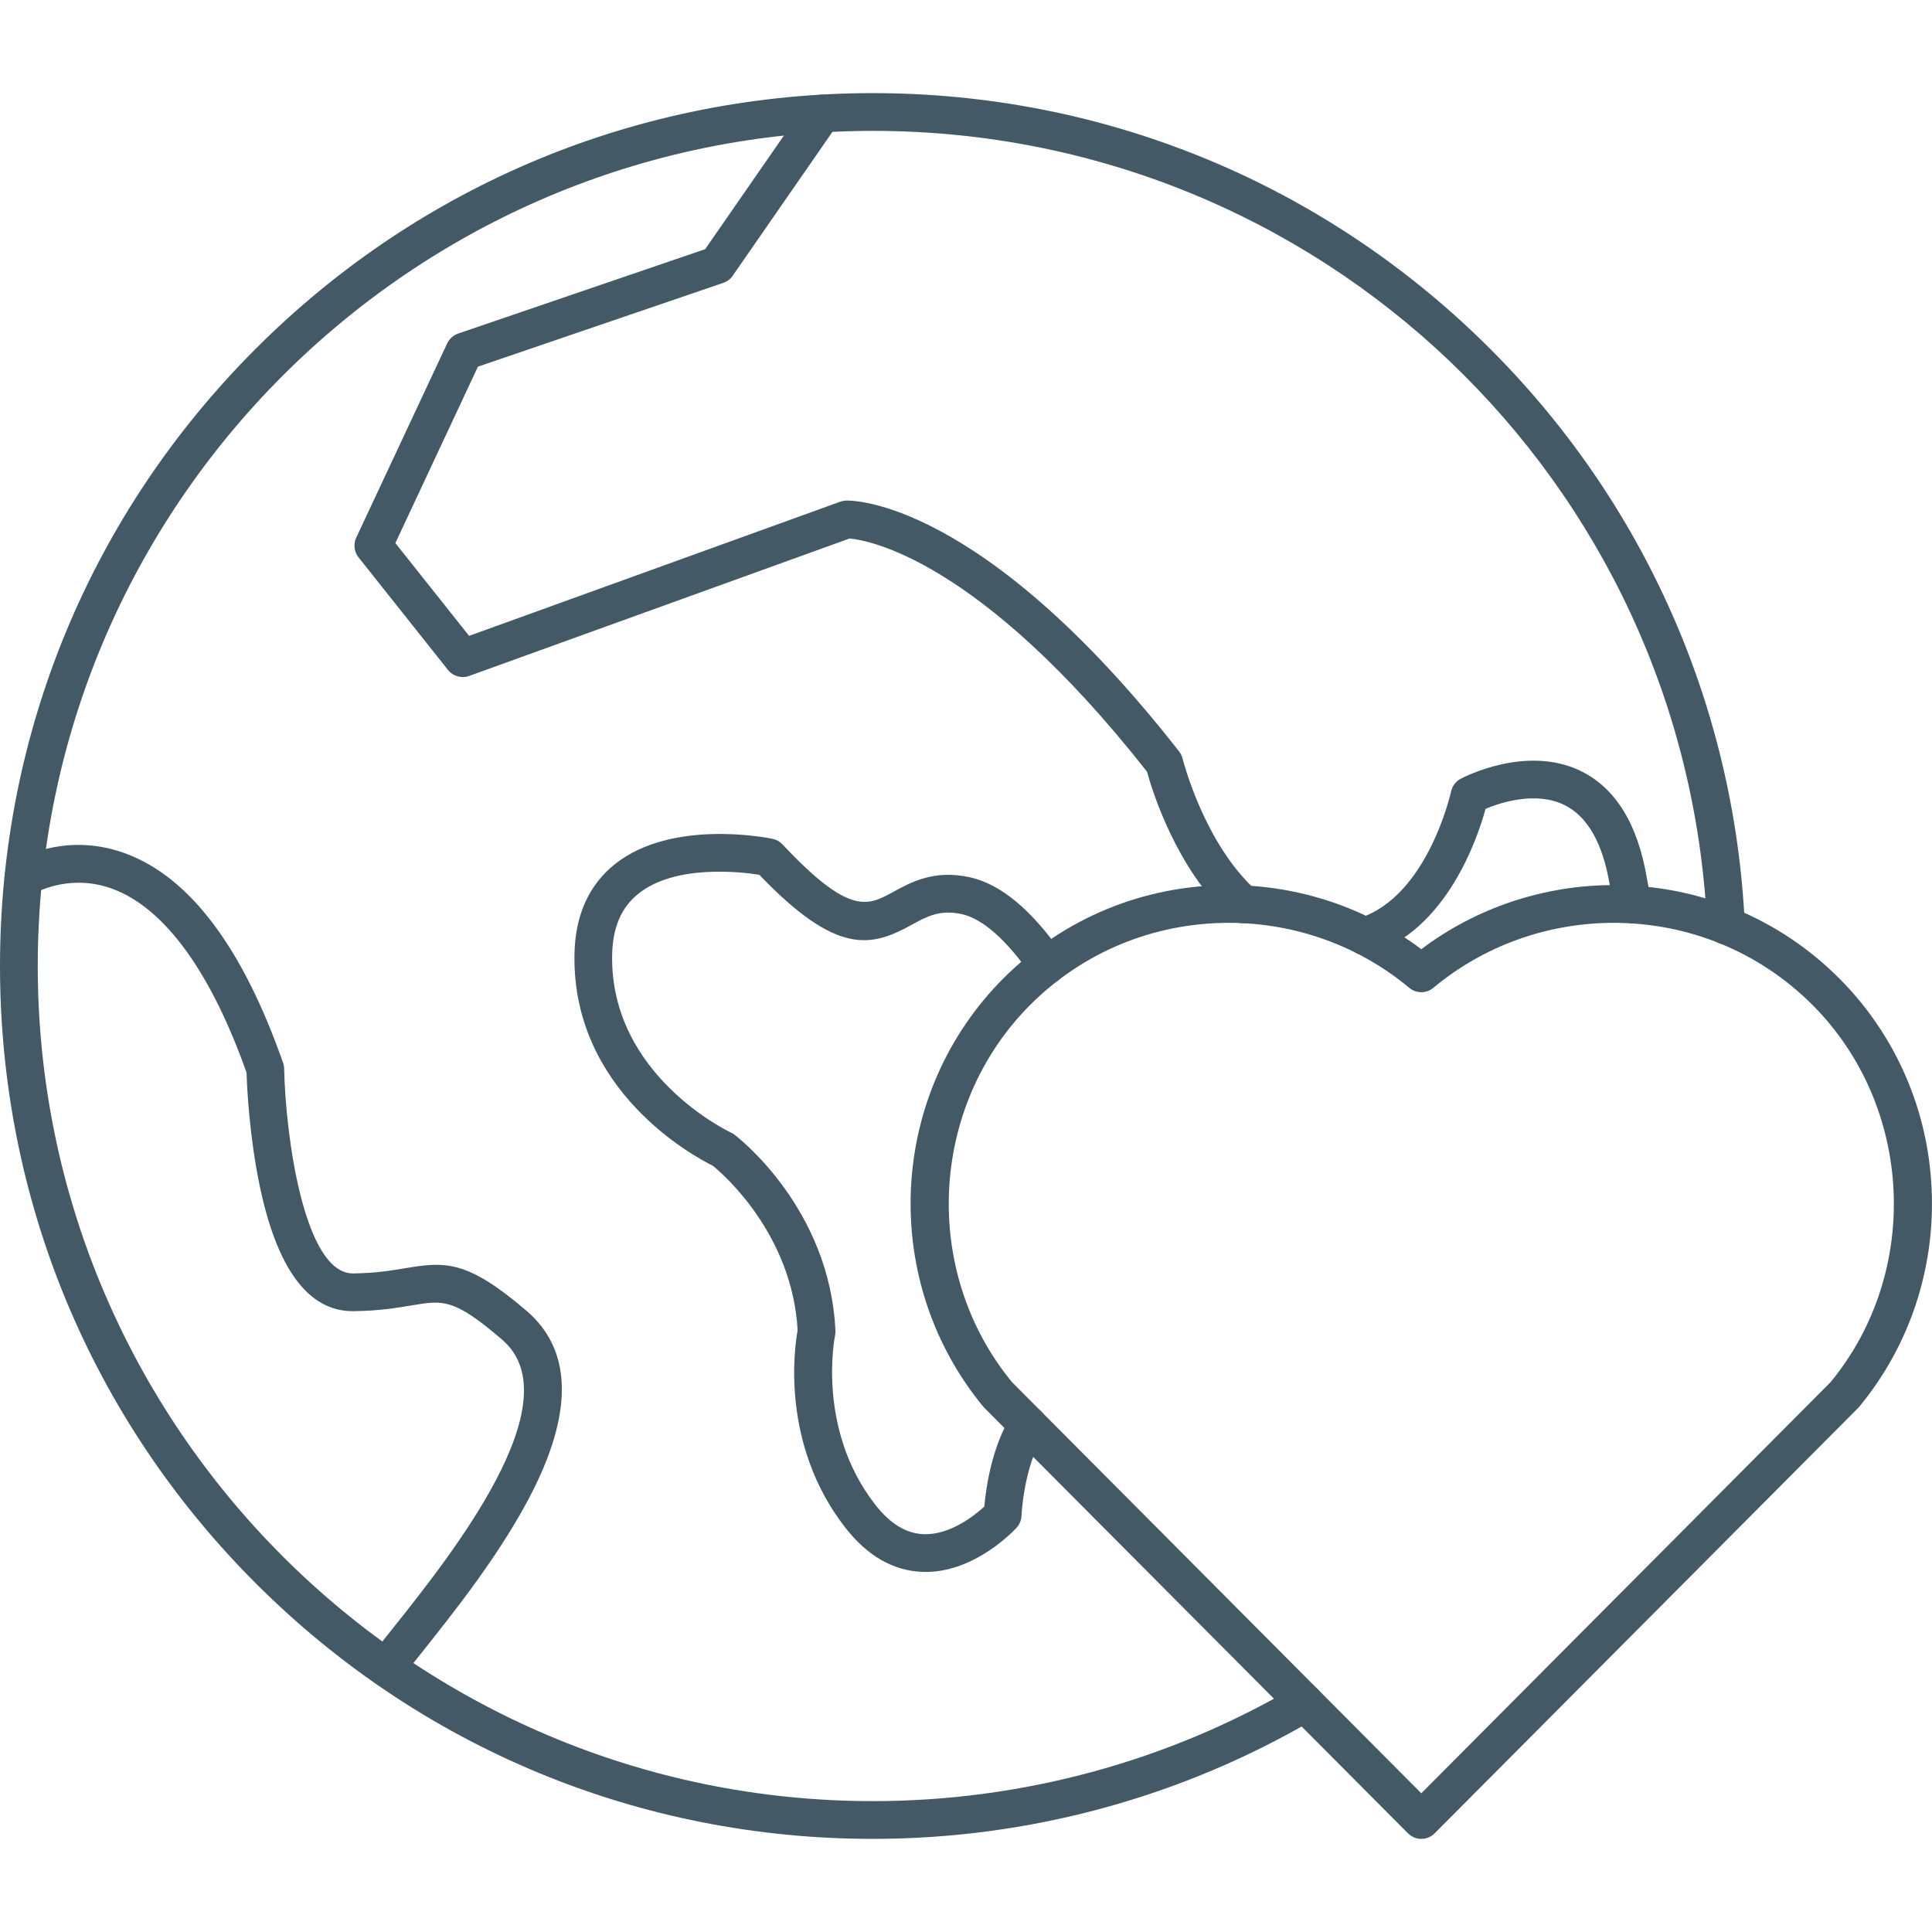
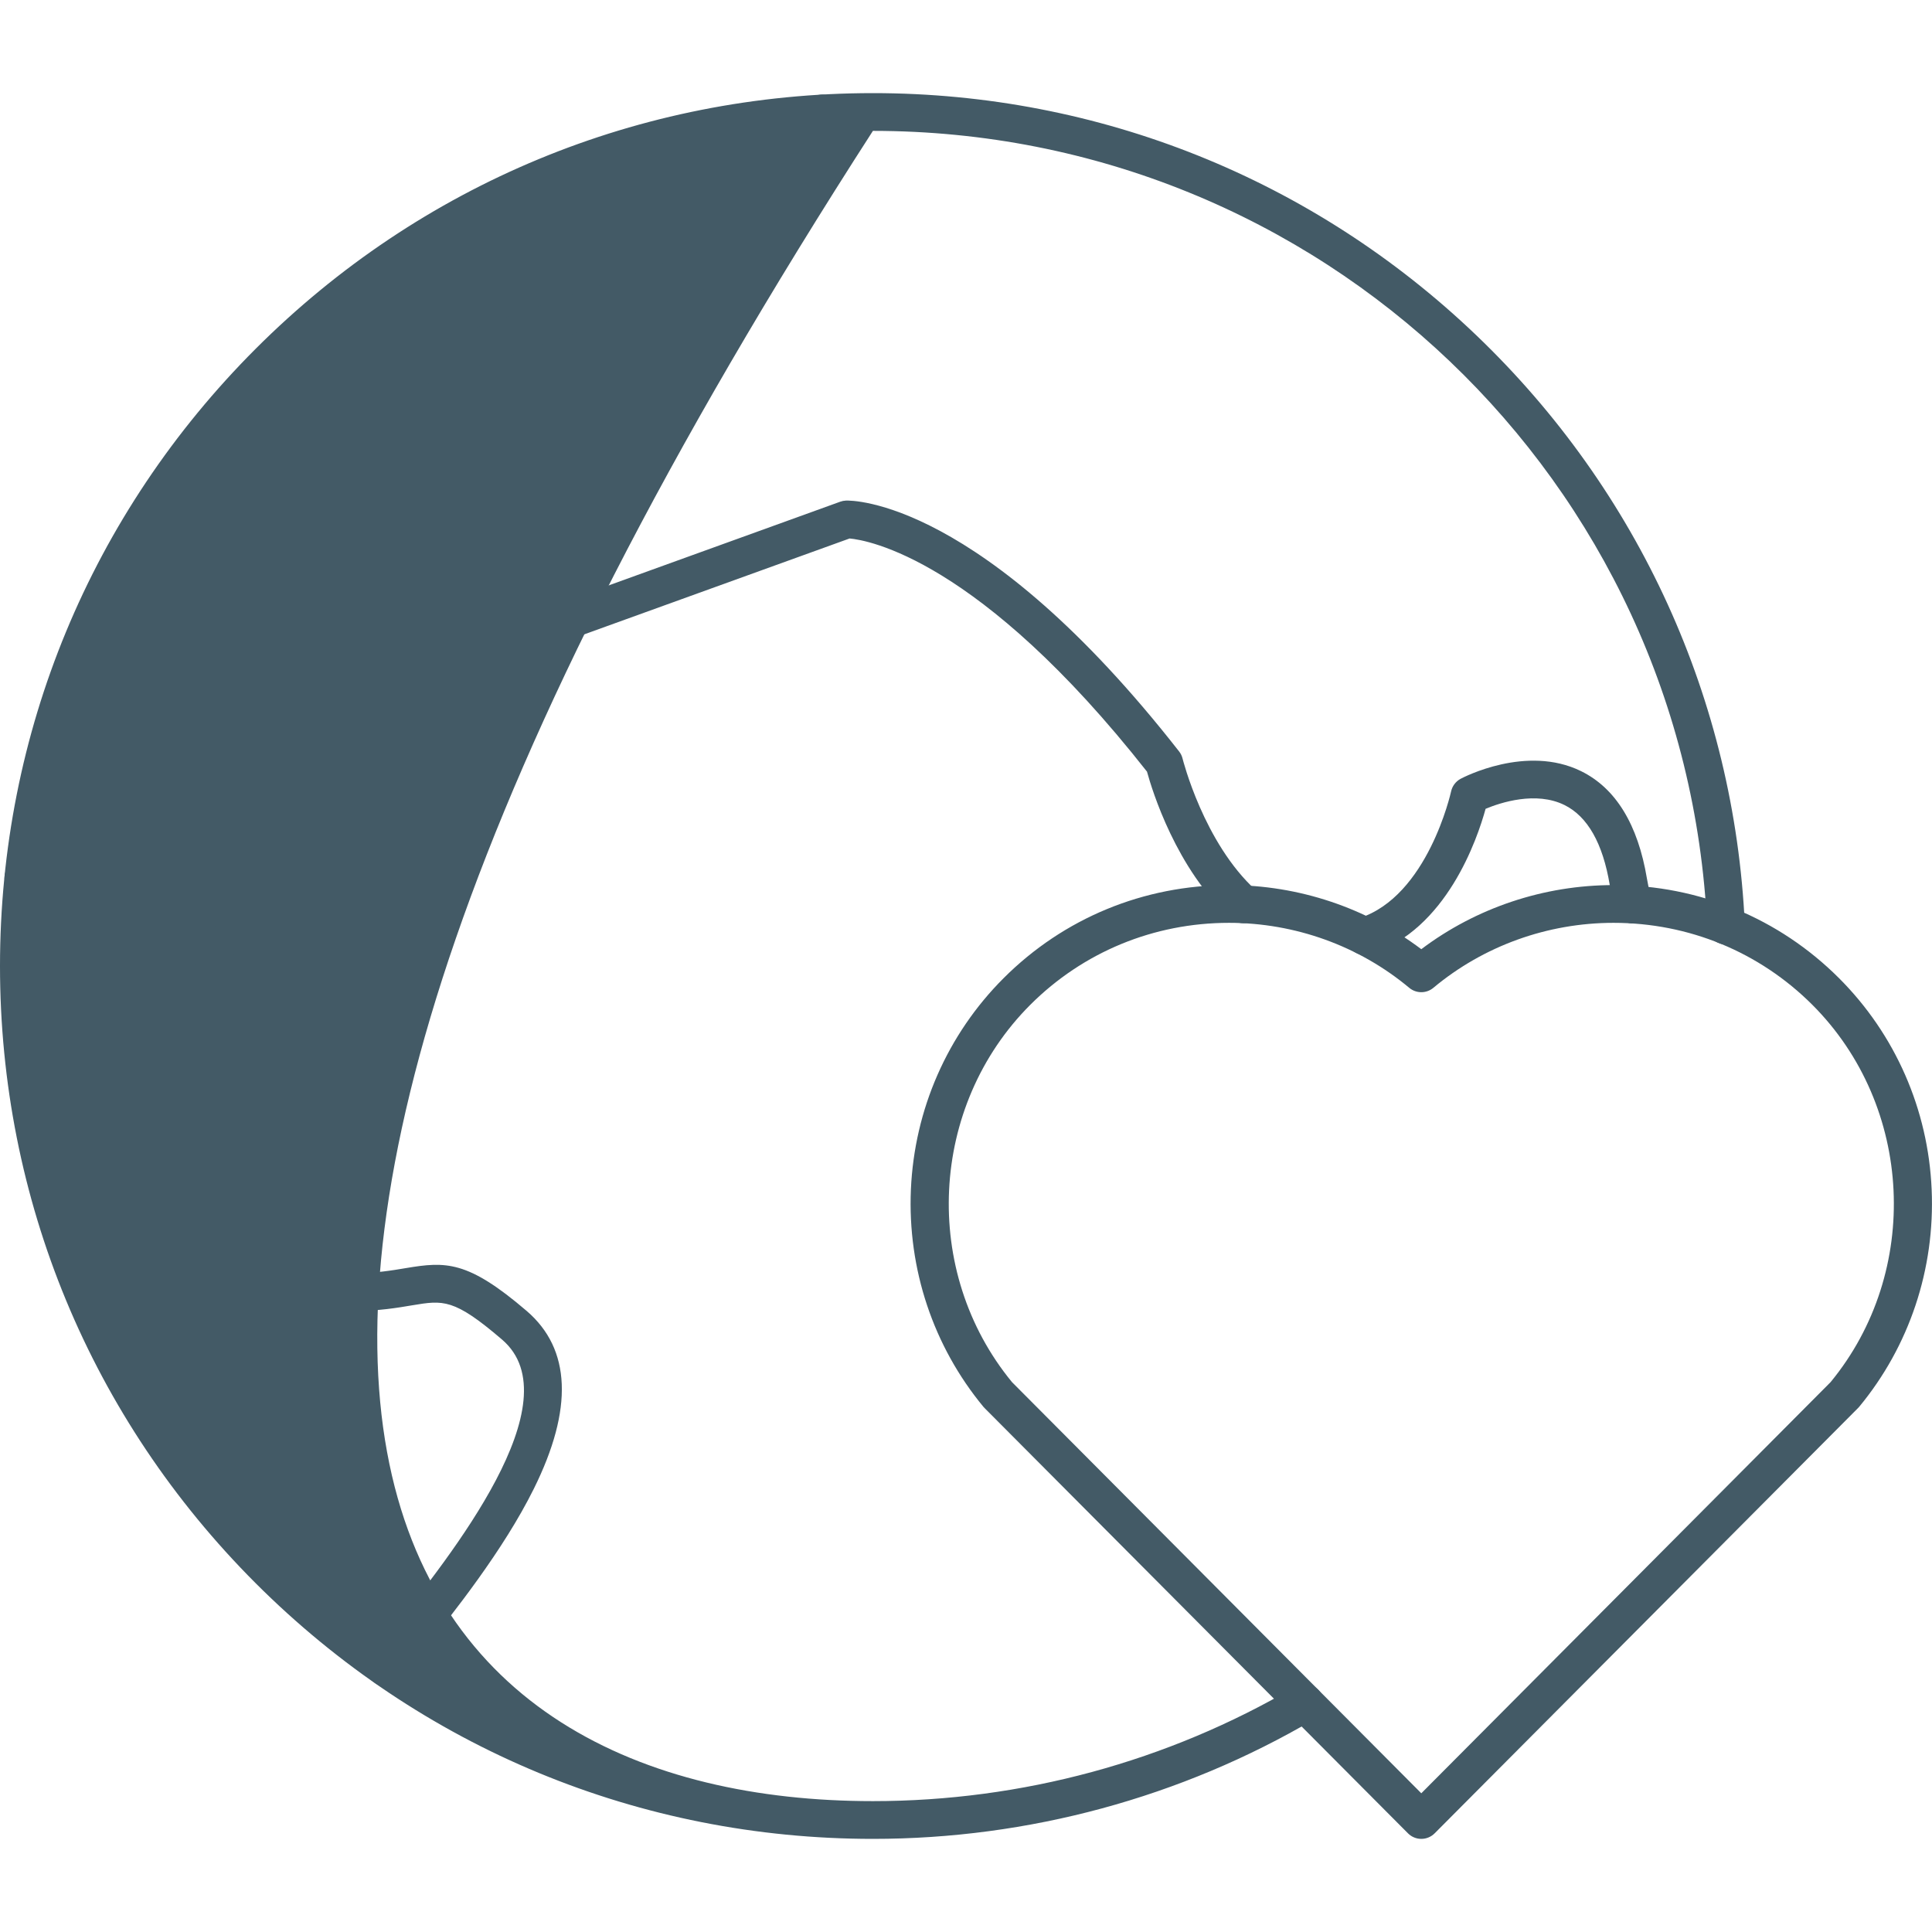
<svg xmlns="http://www.w3.org/2000/svg" width="50" height="50" viewBox="0 0 50 50" fill="none">
-   <path fill-rule="evenodd" clip-rule="evenodd" d="M22.591 47.59C16.557 47.59 10.884 45.24 6.617 40.974C2.351 36.707 0 31.034 0 25C0 18.966 2.351 13.293 6.617 9.026C10.884 4.76 16.557 2.41 22.591 2.41C28.439 2.41 33.985 4.636 38.209 8.679C42.418 12.708 44.886 18.125 45.156 23.933C45.169 24.202 44.96 24.431 44.69 24.442C44.422 24.457 44.193 24.247 44.181 23.977C43.644 12.432 34.16 3.387 22.591 3.387C10.673 3.387 0.977 13.082 0.977 25C0.977 36.918 10.673 46.613 22.591 46.613C26.439 46.613 30.219 45.589 33.52 43.651C33.752 43.515 34.051 43.593 34.188 43.825C34.324 44.058 34.246 44.356 34.014 44.493C30.564 46.52 26.613 47.59 22.591 47.59Z" fill="#435A66" />
+   <path fill-rule="evenodd" clip-rule="evenodd" d="M22.591 47.59C16.557 47.59 10.884 45.24 6.617 40.974C2.351 36.707 0 31.034 0 25C0 18.966 2.351 13.293 6.617 9.026C10.884 4.76 16.557 2.41 22.591 2.41C28.439 2.41 33.985 4.636 38.209 8.679C42.418 12.708 44.886 18.125 45.156 23.933C45.169 24.202 44.96 24.431 44.69 24.442C44.422 24.457 44.193 24.247 44.181 23.977C43.644 12.432 34.16 3.387 22.591 3.387C0.977 36.918 10.673 46.613 22.591 46.613C26.439 46.613 30.219 45.589 33.52 43.651C33.752 43.515 34.051 43.593 34.188 43.825C34.324 44.058 34.246 44.356 34.014 44.493C30.564 46.52 26.613 47.59 22.591 47.59Z" fill="#435A66" />
  <path fill-rule="evenodd" clip-rule="evenodd" d="M35.322 24.717C35.115 24.717 34.923 24.584 34.857 24.376C34.775 24.119 34.917 23.845 35.174 23.763C36.95 23.198 37.548 20.51 37.554 20.483C37.584 20.343 37.675 20.223 37.801 20.155C37.87 20.119 39.504 19.262 40.917 19.957C41.815 20.398 42.389 21.335 42.623 22.74C42.657 22.938 42.695 23.122 42.739 23.287C42.807 23.549 42.651 23.815 42.39 23.884C42.128 23.952 41.862 23.796 41.794 23.535C41.743 23.341 41.697 23.128 41.66 22.901C41.481 21.826 41.087 21.131 40.49 20.835C39.75 20.469 38.835 20.77 38.447 20.932C38.235 21.706 37.434 24.069 35.47 24.693C35.421 24.709 35.371 24.717 35.322 24.717ZM32.176 23.892C32.059 23.892 31.942 23.85 31.848 23.765C30.44 22.485 29.819 20.461 29.684 19.97C25.343 14.453 22.447 13.977 21.987 13.936L12.142 17.493C11.945 17.564 11.724 17.502 11.594 17.338L9.28 14.426C9.164 14.28 9.141 14.082 9.219 13.915L11.573 8.887C11.63 8.767 11.733 8.675 11.858 8.632L18.249 6.449L20.877 2.658C21.03 2.437 21.335 2.382 21.557 2.535C21.779 2.688 21.833 2.993 21.68 3.215L18.961 7.138C18.902 7.224 18.817 7.288 18.717 7.321L12.369 9.489L10.232 14.055L12.14 16.456L21.745 12.984C21.792 12.967 21.843 12.957 21.893 12.955C22.033 12.949 25.393 12.902 30.515 19.447C30.558 19.502 30.589 19.565 30.605 19.633C30.611 19.654 31.152 21.814 32.504 23.042C32.704 23.224 32.719 23.532 32.537 23.732C32.441 23.838 32.309 23.892 32.176 23.892Z" fill="#435A66" />
-   <path fill-rule="evenodd" clip-rule="evenodd" d="M23.955 40.682C23.927 40.682 23.899 40.681 23.87 40.68C23.117 40.652 22.447 40.267 21.876 39.535C20.2 37.381 20.56 34.88 20.643 34.425C20.501 31.939 18.722 30.392 18.45 30.171C17.967 29.932 14.811 28.241 14.867 24.71C14.882 23.697 15.234 22.909 15.911 22.366C17.392 21.182 19.889 21.686 19.994 21.709C20.093 21.729 20.182 21.779 20.25 21.852C21.986 23.703 22.458 23.444 23.112 23.085C23.583 22.827 24.169 22.505 25.088 22.701C25.888 22.872 26.7 23.544 27.499 24.7C27.653 24.922 27.597 25.226 27.375 25.38C27.154 25.533 26.849 25.477 26.695 25.255C26.052 24.325 25.425 23.771 24.884 23.656C24.321 23.536 23.994 23.714 23.581 23.941C22.553 24.505 21.663 24.742 19.651 22.639C19.152 22.561 17.469 22.369 16.52 23.13C16.075 23.487 15.854 24.008 15.842 24.726C15.793 27.838 18.884 29.296 18.915 29.31C18.948 29.325 18.978 29.343 19.007 29.365C19.108 29.441 21.474 31.273 21.621 34.437C21.623 34.479 21.619 34.522 21.611 34.563C21.606 34.586 21.122 36.976 22.647 38.935C23.036 39.436 23.448 39.687 23.907 39.705C24.59 39.727 25.224 39.22 25.474 38.99C25.513 38.544 25.658 37.447 26.186 36.611C26.329 36.383 26.631 36.315 26.859 36.459C27.087 36.602 27.155 36.904 27.012 37.131C26.491 37.959 26.437 39.212 26.437 39.225C26.432 39.339 26.388 39.45 26.311 39.535C26.268 39.583 25.256 40.682 23.955 40.682Z" fill="#435A66" />
  <path fill-rule="evenodd" clip-rule="evenodd" d="M9.985 43.645C9.882 43.645 9.778 43.613 9.689 43.546C9.475 43.382 9.433 43.076 9.597 42.861C9.744 42.669 9.924 42.444 10.132 42.184C11.665 40.262 14.856 36.263 12.993 34.668C11.747 33.601 11.473 33.647 10.663 33.782C10.285 33.846 9.815 33.925 9.151 33.933C9.144 33.933 9.137 33.933 9.13 33.933C7.976 33.933 7.165 32.834 6.716 30.665C6.448 29.369 6.39 28.091 6.381 27.76C5.456 25.151 4.262 23.509 2.924 23.008C1.865 22.612 1.008 23.05 0.847 23.142C0.612 23.275 0.314 23.193 0.181 22.959C0.048 22.725 0.129 22.427 0.363 22.293C0.682 22.111 1.837 21.559 3.265 22.094C4.92 22.713 6.286 24.534 7.327 27.509C7.345 27.558 7.353 27.608 7.354 27.66C7.389 29.391 7.871 32.956 9.133 32.956H9.139C9.727 32.949 10.139 32.88 10.501 32.819C11.537 32.645 12.103 32.619 13.629 33.926C14.778 34.911 14.842 36.46 13.815 38.53C13.025 40.123 11.743 41.73 10.895 42.793C10.69 43.049 10.514 43.27 10.374 43.454C10.278 43.579 10.133 43.645 9.985 43.645Z" fill="#435A66" />
  <path fill-rule="evenodd" clip-rule="evenodd" d="M36.783 47.59C36.654 47.59 36.529 47.538 36.438 47.446L25.483 36.443C25.473 36.433 25.462 36.422 25.452 36.41C24.152 34.839 23.485 32.841 23.574 30.784C23.665 28.713 24.517 26.77 25.974 25.314C27.527 23.762 29.598 22.906 31.808 22.906C33.61 22.906 35.361 23.493 36.783 24.565C38.205 23.493 39.956 22.906 41.759 22.906C43.969 22.906 46.04 23.762 47.593 25.314C49.05 26.77 49.902 28.713 49.991 30.784C50.081 32.841 49.414 34.839 48.114 36.41C48.104 36.422 48.094 36.433 48.083 36.443L37.129 47.446C37.038 47.538 36.913 47.59 36.783 47.59ZM26.191 35.77L36.783 46.41L47.375 35.77C49.729 32.91 49.523 28.625 46.903 26.004C45.534 24.637 43.707 23.883 41.759 23.883C40.05 23.883 38.395 24.48 37.096 25.564C36.915 25.716 36.652 25.716 36.47 25.564C35.172 24.48 33.516 23.883 31.808 23.883C29.859 23.883 28.032 24.637 26.664 26.004C24.044 28.625 23.838 32.91 26.191 35.77Z" fill="#435A66" />
</svg>